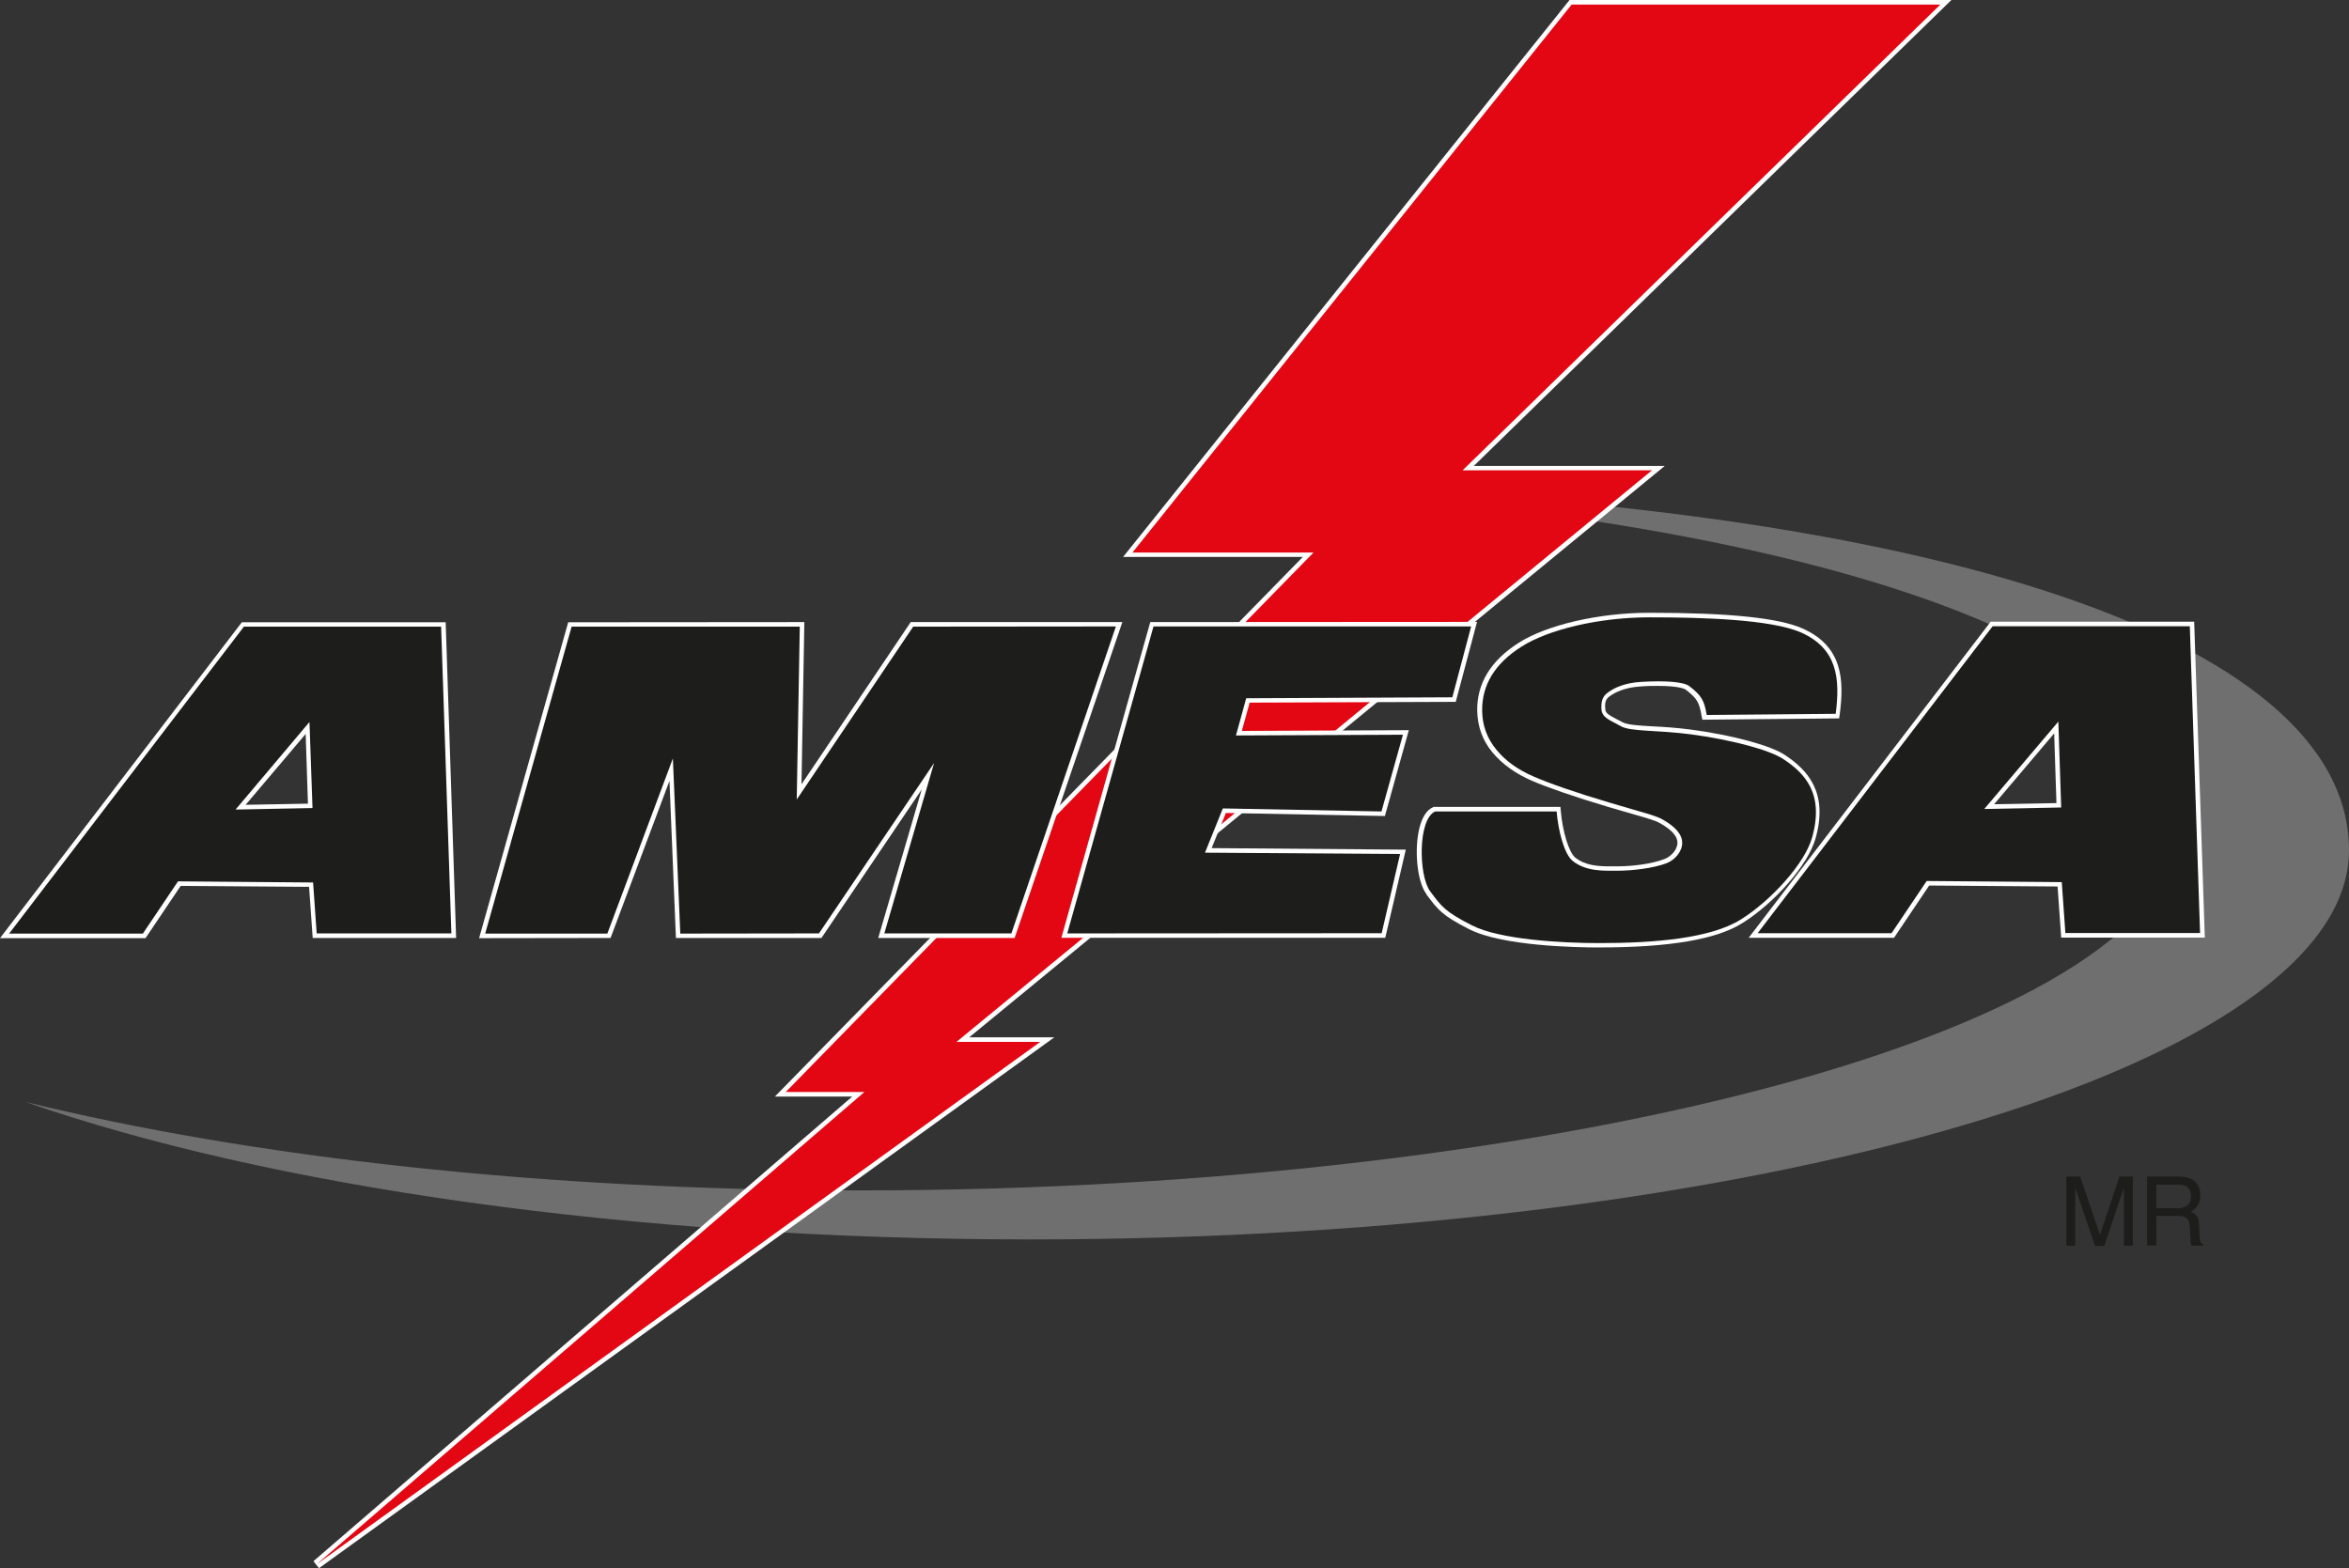
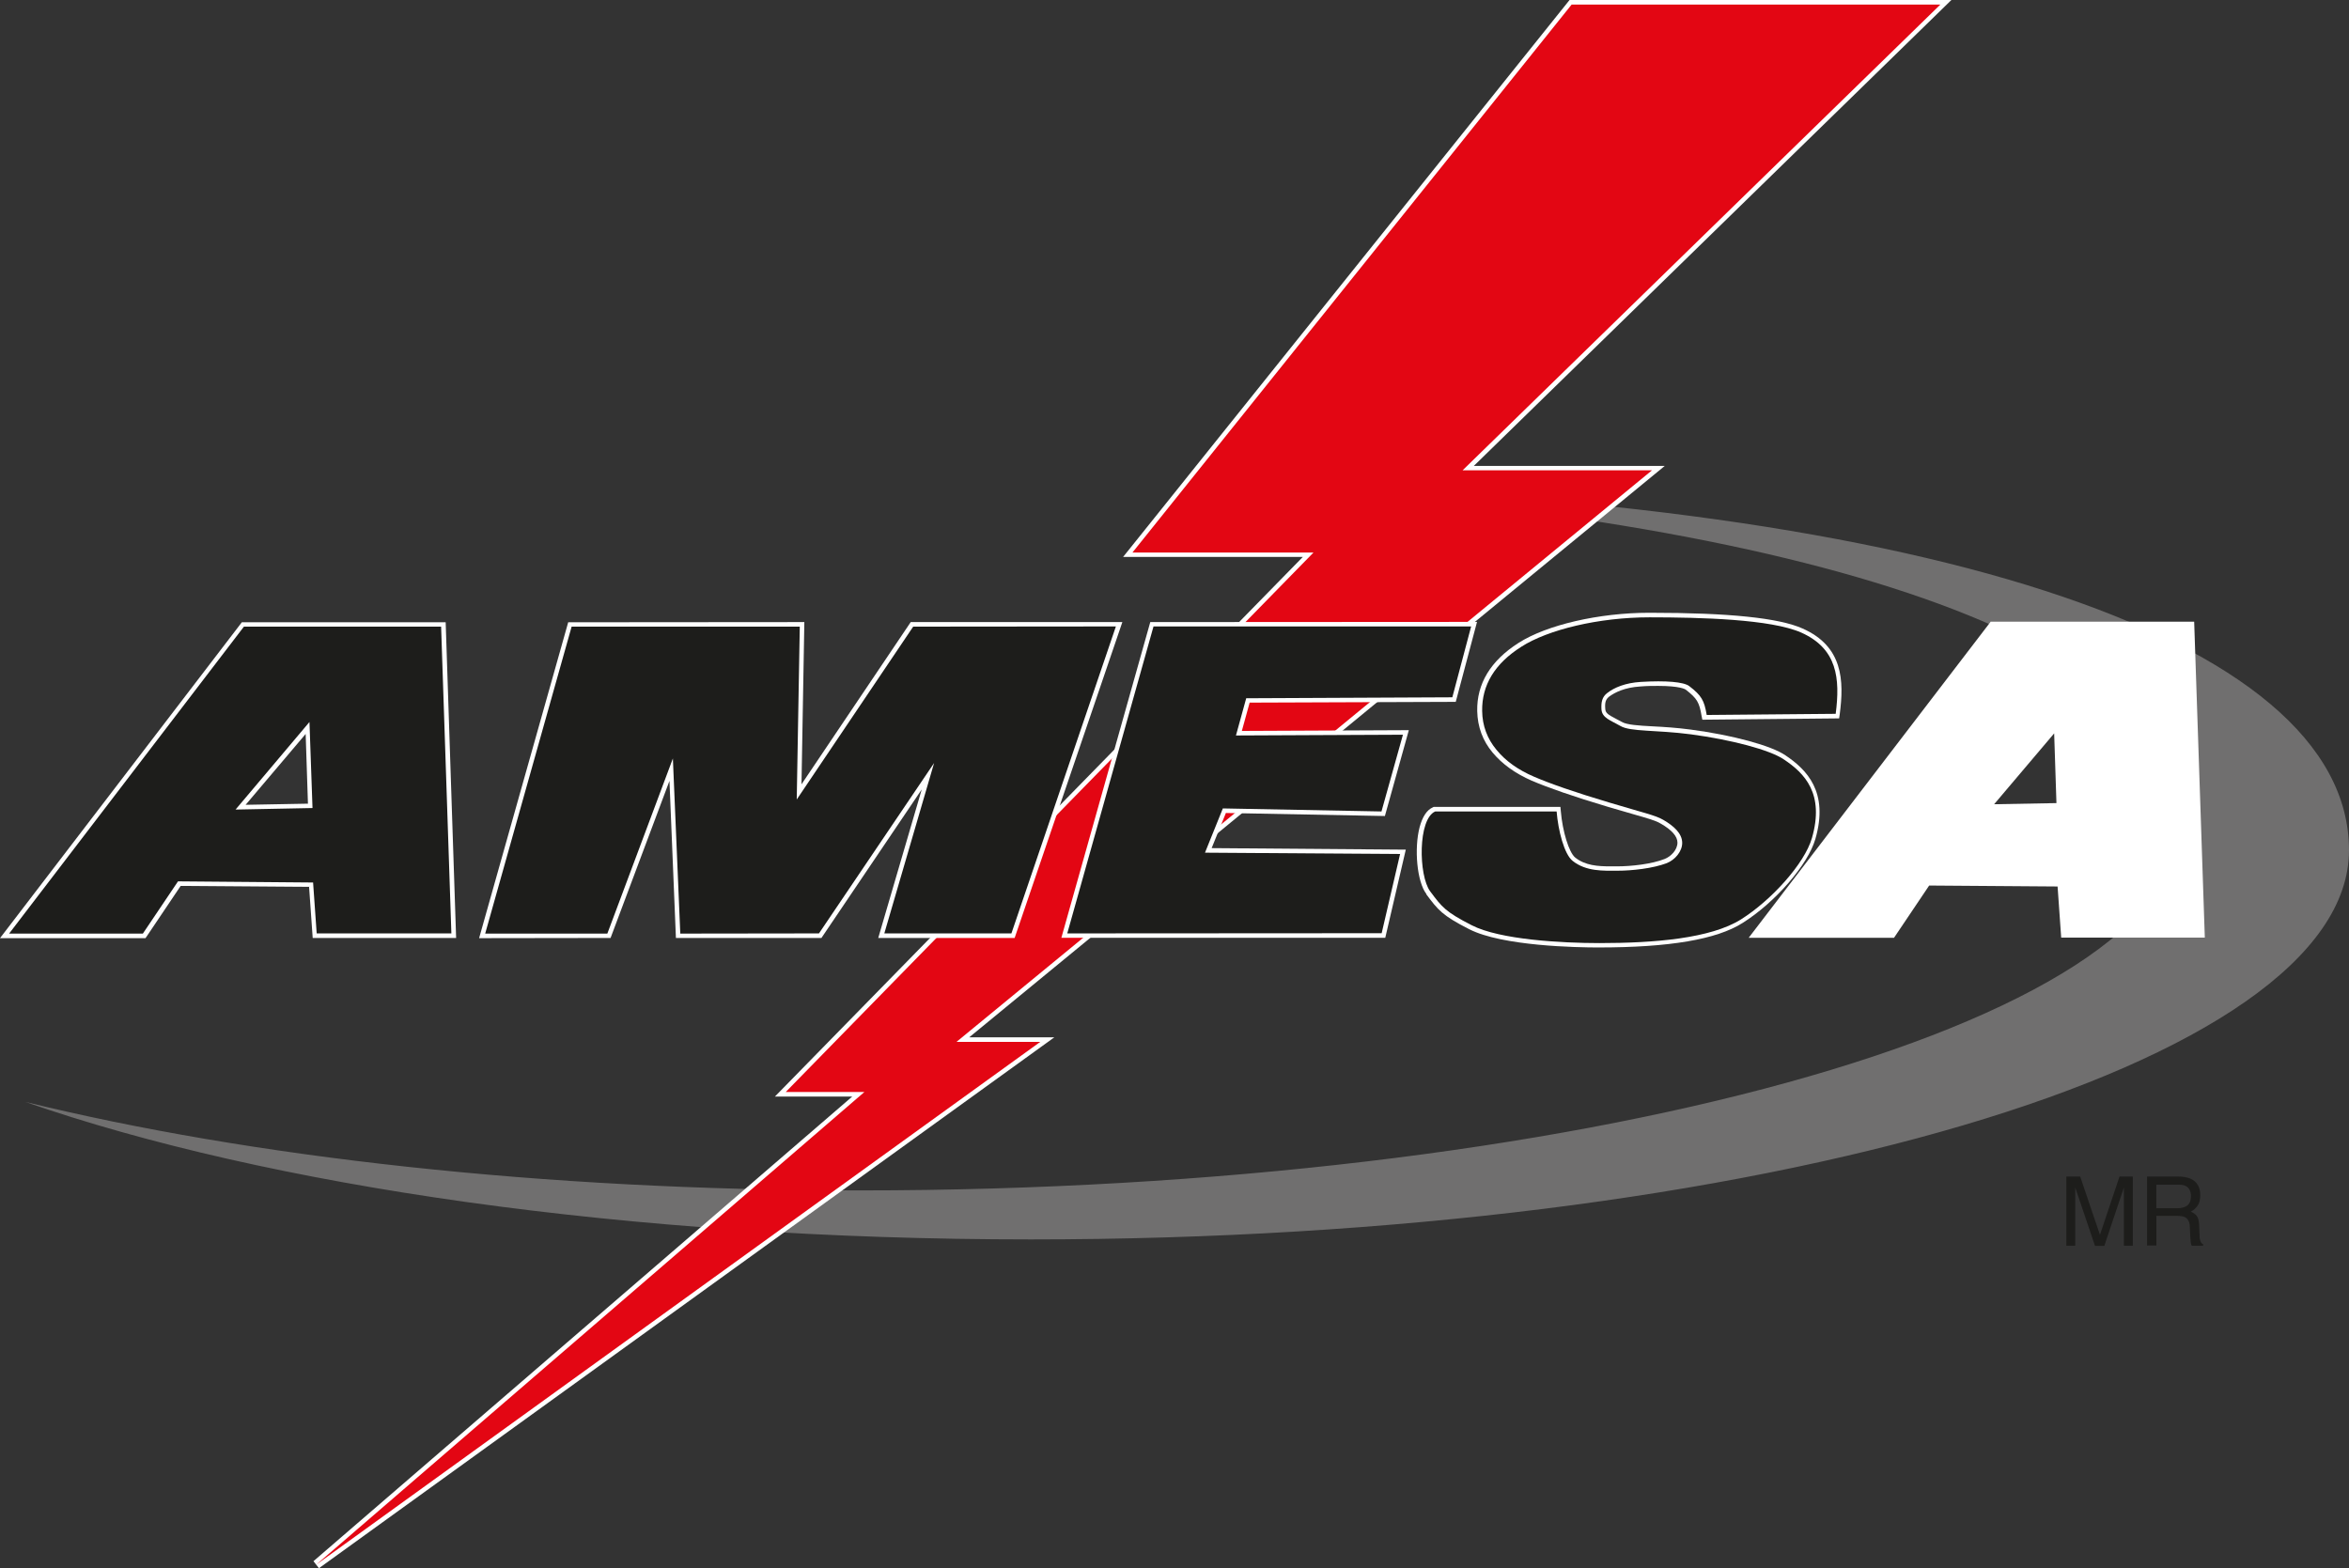
<svg xmlns="http://www.w3.org/2000/svg" viewBox="0 0 123.65 82.56">
  <rect x="0" y="0" width="123.65" height="82.56" fill="#333333" stroke="none" />
  <g id="a" />
  <g id="b">
    <g id="c">
      <path style="fill:#706f6f;" d="M64.34,25.47c31.12,1.73,50.47,8.4,50.47,17.83,0,10.7-32.17,19.37-69.51,19.37-16.79,0-32.15-1.76-43.97-4.66,12.73,4.43,31.72,7.24,52.93,7.24,38.33,0,69.39-9.18,69.39-20.49s-22.86-18.67-59.32-19.28" />
      <path style="fill:#1d1d1b;" d="M108.8,61.94h.7l1.04,3.07,1.03-3.07h.7v3.64h-.47v-2.14c0-.08,0-.2,0-.37,0-.17,0-.36,0-.55l-1.03,3.07h-.49l-1.04-3.07v.11c0,.09,0,.22,0,.41,0,.18,0,.32,0,.4v2.14h-.47v-3.64Z" />
      <path style="fill:#1d1d1b;" d="M113.01,61.94h1.64c.27,0,.5,.04,.67,.12,.33,.15,.5,.44,.5,.86,0,.22-.04,.4-.13,.54-.09,.14-.22,.25-.37,.33,.14,.06,.25,.13,.32,.23,.07,.09,.11,.25,.12,.46l.02,.49c0,.14,.01,.24,.03,.31,.03,.12,.08,.19,.16,.22v.08h-.6s-.03-.07-.04-.12c-.01-.05-.02-.14-.03-.29l-.03-.61c-.01-.24-.1-.39-.25-.48-.09-.04-.23-.07-.43-.07h-1.08v1.56h-.49v-3.64Zm1.59,1.67c.23,0,.4-.05,.53-.14,.13-.09,.2-.26,.2-.5,0-.26-.09-.43-.27-.53-.1-.05-.22-.07-.39-.07h-1.16v1.24h1.1Z" />
      <polygon style="fill:#fff;" points="16.5 82.19 44.86 57.73 40.79 57.73 68.58 29.32 59.12 29.32 82.62 0 102.72 0 77.58 24.53 87.63 24.53 51.02 54.61 55.5 54.61 16.79 82.56 16.5 82.19" />
      <polygon style="fill:#e30613;" points="82.73 .24 102.14 .24 76.99 24.76 86.96 24.76 50.35 54.85 54.76 54.85 16.65 82.37 45.5 57.49 41.36 57.49 69.14 29.09 59.61 29.09 82.73 .24" />
      <path style="fill:#fff;" d="M12.73,32.76h10.73l.55,16.62h-7.55l-.19-2.69-6.76-.05-1.85,2.75H0l12.73-16.63Zm.2,9.61l3.28-.06-.12-3.67-3.16,3.73Z" />
      <path style="fill:#1d1d1b;" d="M16.48,46.46l-7.11-.06-1.85,2.75H.48l12.36-16.16h10.38l.54,16.15h-7.09l-.19-2.69Zm-.03-3.92l-.16-4.53-3.89,4.61,4.05-.08Z" />
      <path style="fill:#fff;" d="M104.78,32.73h10.72l.56,16.63h-7.56l-.19-2.69-6.76-.05-1.85,2.75h-7.65l12.73-16.63Zm.19,9.61l3.28-.06-.12-3.67-3.16,3.73Z" />
-       <path style="fill:#1d1d1b;" d="M108.53,46.44l-7.11-.06-1.85,2.75h-7.05l12.37-16.16h10.38l.54,16.15h-7.09l-.19-2.68Zm-.03-3.93l-.15-4.52-3.9,4.6,4.05-.08Z" />
      <polygon style="fill:#fff;" points="29.91 32.76 42.34 32.75 42.19 41.29 47.94 32.75 59.08 32.75 53.41 49.38 46.23 49.38 48.52 41.56 43.24 49.38 35.58 49.38 35.24 41.11 32.14 49.38 25.22 49.39 29.91 32.76" />
      <polygon style="fill:#1d1d1b;" points="43.11 49.14 35.81 49.15 35.42 39.93 31.97 49.15 25.54 49.15 30.09 32.99 42.1 32.99 41.94 42.09 48.07 32.99 58.74 32.98 53.24 49.14 46.55 49.14 49.17 40.17 43.11 49.14" />
      <polygon style="fill:#fff;" points="60.55 32.75 77.75 32.74 76.63 36.95 65.78 36.99 65.37 38.48 74.16 38.44 72.9 42.96 64.53 42.8 63.78 44.65 74 44.73 72.92 49.37 55.87 49.37 60.55 32.75" />
      <polygon style="fill:#1d1d1b;" points="56.18 49.14 60.72 32.98 77.44 32.98 76.45 36.71 65.6 36.76 65.06 38.72 73.85 38.68 72.72 42.72 64.37 42.56 63.43 44.89 73.7 44.96 72.73 49.13 56.18 49.14" />
      <path style="fill:#fff;" d="M84.15,49.88c-1.15,0-5.06-.07-6.81-.96-1.43-.73-1.64-1.01-2.26-1.84v-.02c-.49-.64-.65-2.38-.35-3.52,.15-.55,.38-.9,.7-1.04l.04-.02h6.67l.02,.22c.09,1.08,.43,2.17,.75,2.44,.53,.43,1.21,.47,1.86,.47,.06,0,.3,0,.35,0,.76,0,1.83-.12,2.51-.39,.33-.13,.67-.48,.67-.86,0-.33-.3-.67-.88-1-.26-.16-.66-.27-1.46-.5-.35-.1-.8-.23-1.34-.39-1.81-.54-3.15-1.01-3.99-1.37-.87-.38-1.56-.88-2.06-1.48-.52-.62-.79-1.35-.81-2.18-.03-1.44,.7-2.65,2.17-3.59,1.48-.95,4.24-1.59,6.88-1.59h.05c4.15,0,6.78,.27,8.03,.83,2.12,.94,2.19,2.73,1.95,4.53l-.03,.2-7.2,.07-.04-.2c-.12-.72-.24-.92-.83-1.38-.04-.03-.32-.2-1.46-.2-.28,0-.59,0-.93,.03-.84,.05-1.35,.32-1.64,.53-.18,.14-.24,.3-.21,.65,.01,.22,.16,.31,.56,.52,.1,.05,.21,.11,.32,.17,.26,.15,.86,.19,1.63,.23,.58,.03,1.24,.07,1.99,.17,2.19,.29,4.24,.84,4.99,1.36,1.1,.74,2.29,1.91,1.57,4.4-.39,1.35-2.1,3.33-3.83,4.42-1.37,.87-3.85,1.29-7.59,1.29h-.02Z" />
      <path style="fill:#1d1d1b;" d="M75.54,42.72h6.4c.08,1,.4,2.25,.84,2.6,.71,.57,1.63,.52,2.36,.52,.76,0,1.87-.12,2.6-.4,.43-.17,.82-.62,.81-1.08-.01-.48-.43-.87-1-1.2-.41-.24-1.04-.37-2.84-.91-1.81-.54-3.13-1-3.96-1.36-.84-.36-1.5-.83-1.98-1.42-.48-.58-.74-1.26-.75-2.04-.02-1.36,.66-2.49,2.06-3.38,1.4-.9,4.07-1.55,6.75-1.55,2.72,0,6.39,.1,7.98,.8,1.91,.85,2.06,2.42,1.82,4.28l-6.79,.06c-.13-.77-.27-1.02-.92-1.52-.29-.22-1.22-.3-2.55-.22-.82,.05-1.4,.3-1.76,.58-.28,.21-.33,.49-.31,.86,.03,.46,.48,.58,1,.88,.52,.31,1.88,.2,3.71,.44,2.11,.28,4.16,.82,4.89,1.32,1.1,.73,2.15,1.81,1.48,4.14-.39,1.35-2.13,3.27-3.73,4.28-1.6,1.01-4.57,1.25-7.46,1.25-1.99,0-5.25-.18-6.72-.94-1.39-.71-1.57-.96-2.19-1.79-.61-.83-.65-3.8,.27-4.2" />
    </g>
  </g>
</svg>